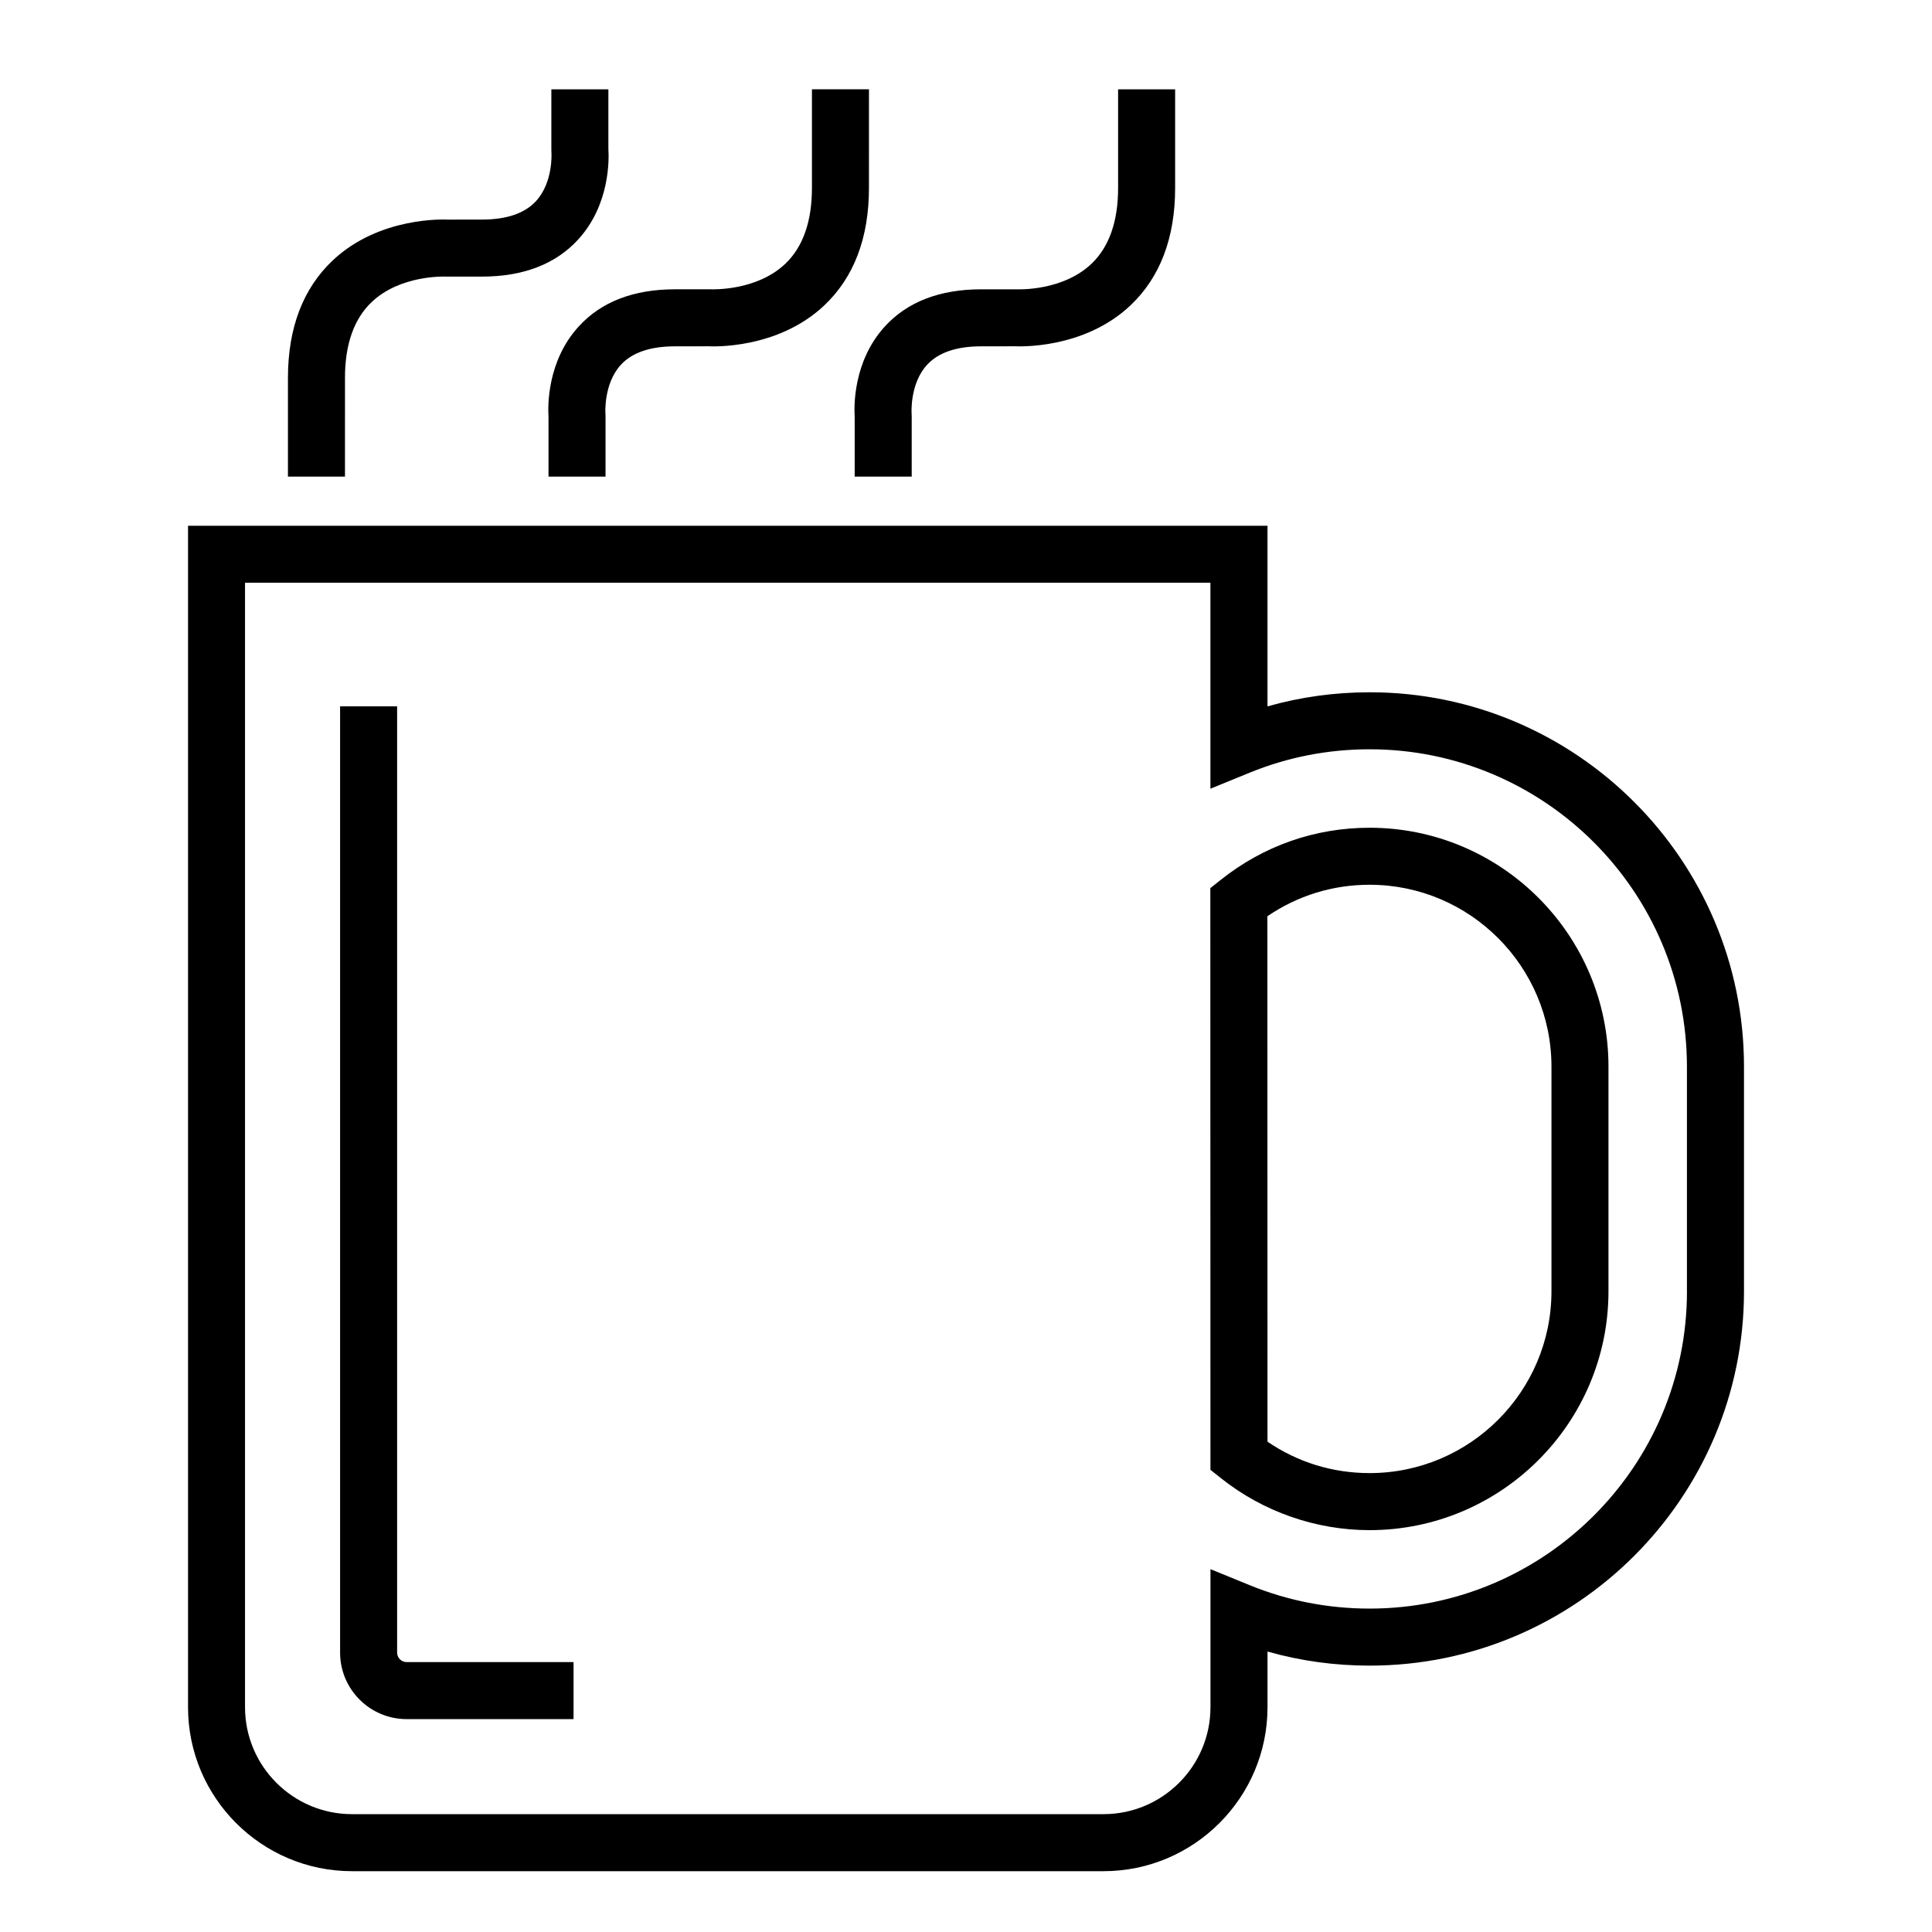
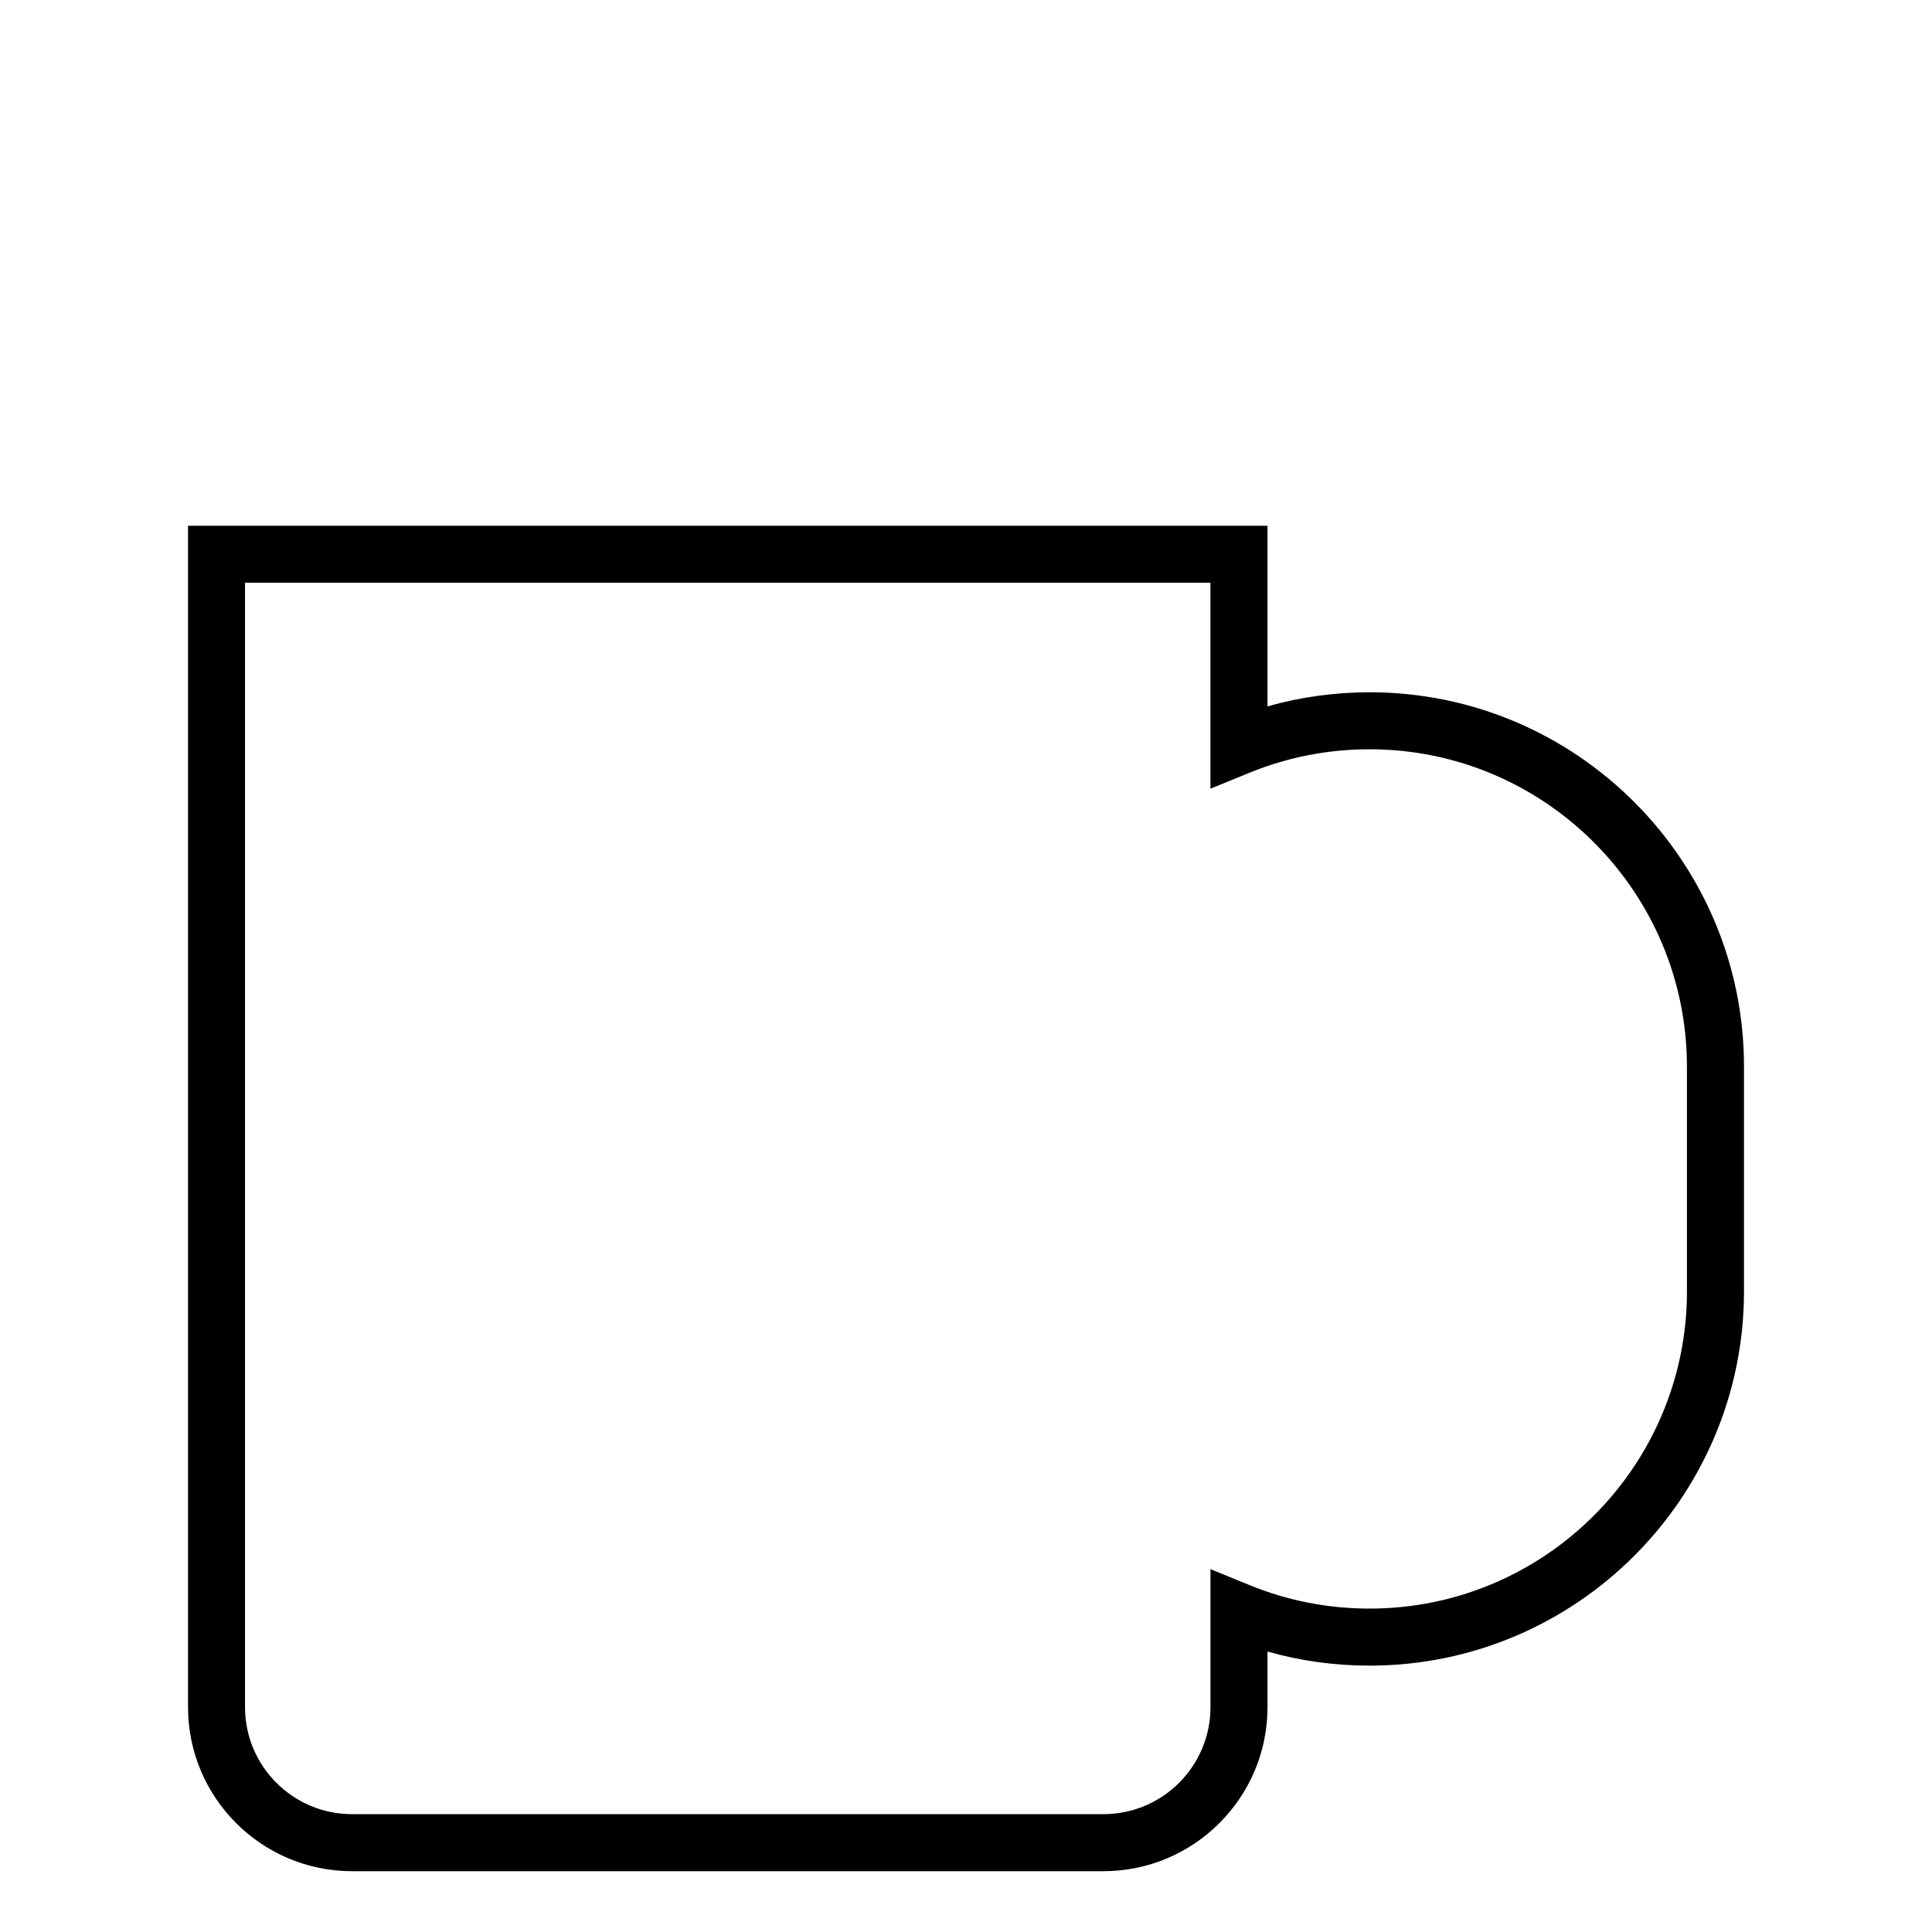
<svg xmlns="http://www.w3.org/2000/svg" fill="#000000" width="800px" height="800px" version="1.1" viewBox="144 144 512 512">
  <g>
    <path d="m506.96 327.46c-9.246 0-18.309 1.254-27.059 3.734v-47.863h-286.07v313.1c0 23.961 19.496 43.453 43.457 43.453h199.15c23.965 0 43.465-19.492 43.465-43.453v-14.75c8.75 2.481 17.816 3.727 27.059 3.727 54.707 0 99.215-44.508 99.215-99.215v-59.52c0.004-54.711-44.5-99.215-99.215-99.215zm84.105 158.73c0 46.375-37.727 84.102-84.102 84.102-11.004 0-21.688-2.086-31.762-6.195l-10.414-4.254v36.586c0 15.629-12.715 28.34-28.348 28.34h-199.16c-15.629 0-28.344-12.711-28.344-28.34v-297.99h255.84v54.578l10.414-4.254c10.07-4.109 20.758-6.195 31.762-6.195 46.375 0 84.102 37.73 84.102 84.102v59.52z" />
-     <path d="m506.95 363.36c-14.43 0.004-28.031 4.758-39.344 13.738l-2.856 2.266 0.031 154.16 2.856 2.266c11.133 8.844 25.094 13.715 39.316 13.715 34.91 0 63.309-28.406 63.309-63.309v-59.523c0.004-34.914-28.398-63.312-63.312-63.312zm48.203 122.83c0 26.574-21.617 48.195-48.195 48.195-9.785 0-19.07-2.867-27.059-8.328l-0.031-139.24c8-5.465 17.301-8.348 27.09-8.348 26.574 0 48.195 21.625 48.195 48.199z" />
-     <path d="m249.24 581.95v-250.76h-15.113v250.76c0 9.723 7.91 17.633 17.633 17.633h44.238v-15.113h-44.238c-1.391 0-2.519-1.129-2.519-2.519z" />
-     <path d="m289.36 254.46v15.844h15.113v-16.121l-0.031-0.684c-0.004-0.074-0.484-7.805 4.07-12.797 2.984-3.266 7.812-4.922 14.359-4.922l9.012-0.012c0.727 0.035 18.141 0.891 30.551-10.828 7.863-7.426 11.848-17.895 11.848-31.125l0.004-26.152h-15.113v26.152c0 8.852-2.367 15.602-7.031 20.059-7.598 7.254-19.32 6.805-19.82 6.793h-9.441c-10.969 0-19.555 3.309-25.512 9.844-8.453 9.234-8.184 21.289-8.008 23.949z" />
-     <path d="m235.42 244.16c0-8.855 2.367-15.609 7.031-20.066 7.598-7.262 19.316-6.812 19.82-6.793h9.441c10.969 0 19.559-3.309 25.523-9.844 8.434-9.234 8.168-21.281 7.992-23.941v-15.844h-15.113v16.125l0.023 0.629c0.004 0.082 0.527 7.891-4.133 12.914-2.988 3.219-7.793 4.848-14.293 4.848l-9.008 0.012c-0.734-0.039-18.141-0.891-30.547 10.832-7.863 7.426-11.848 17.898-11.848 31.129v26.148h15.113l0.004-26.148z" />
-     <path d="m370.5 254.46v15.844h15.113v-16.121l-0.031-0.684c-0.004-0.074-0.484-7.805 4.074-12.793 2.984-3.269 7.812-4.926 14.363-4.926l9.004-0.012c0.762 0.023 18.148 0.891 30.551-10.828 7.863-7.426 11.848-17.898 11.848-31.129v-26.141h-15.113v26.145c0 8.855-2.367 15.609-7.031 20.062-7.594 7.25-19.289 6.812-19.82 6.793h-9.438c-10.969 0-19.555 3.316-25.523 9.844-8.434 9.234-8.172 21.281-7.996 23.945z" />
  </g>
</svg>